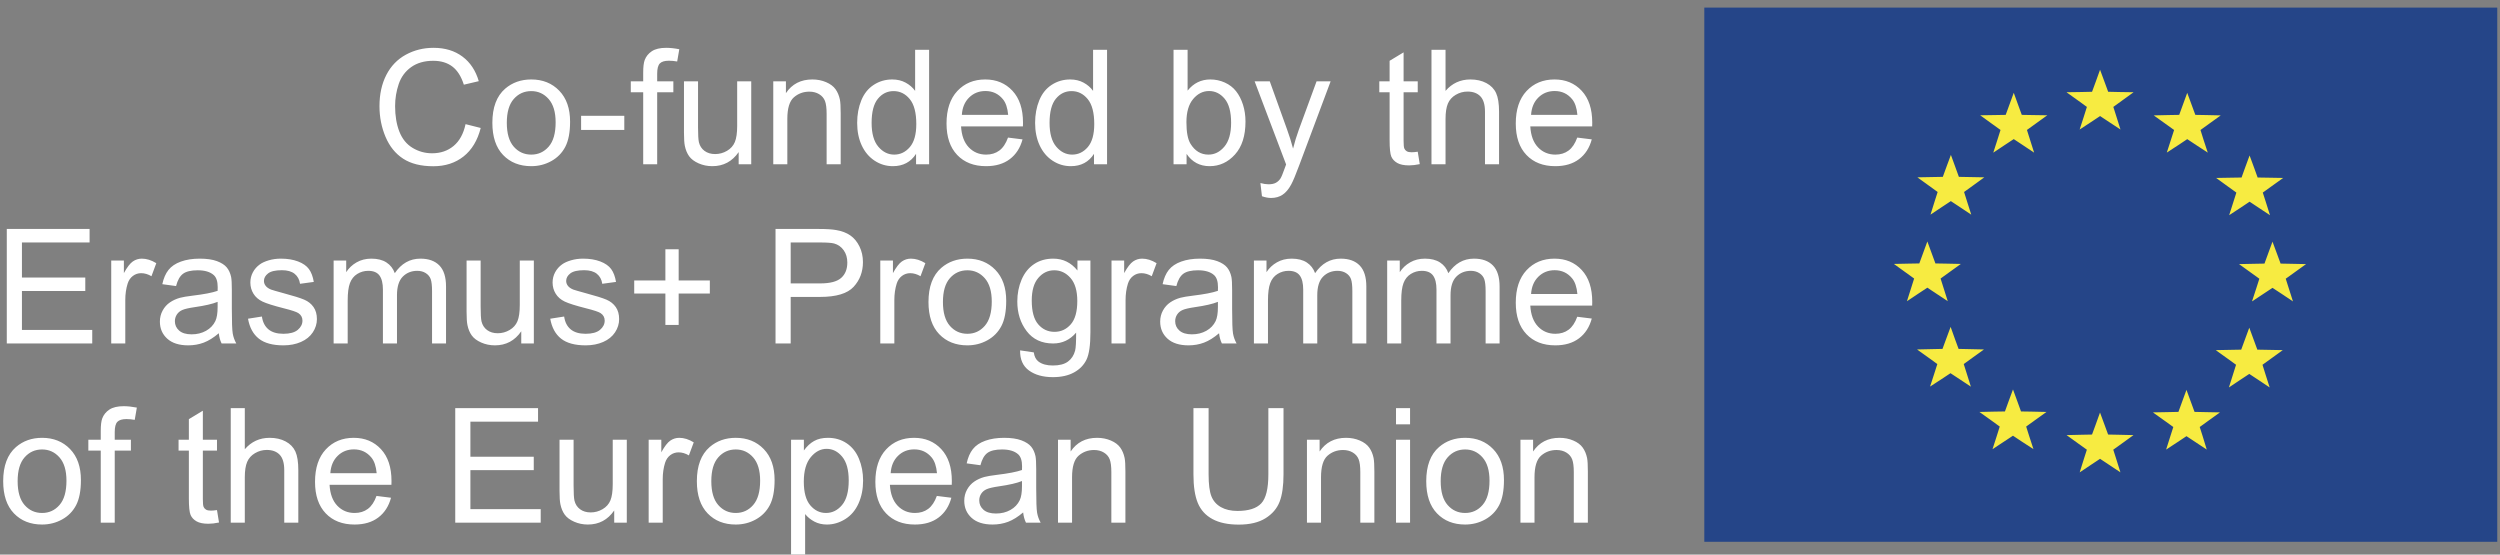
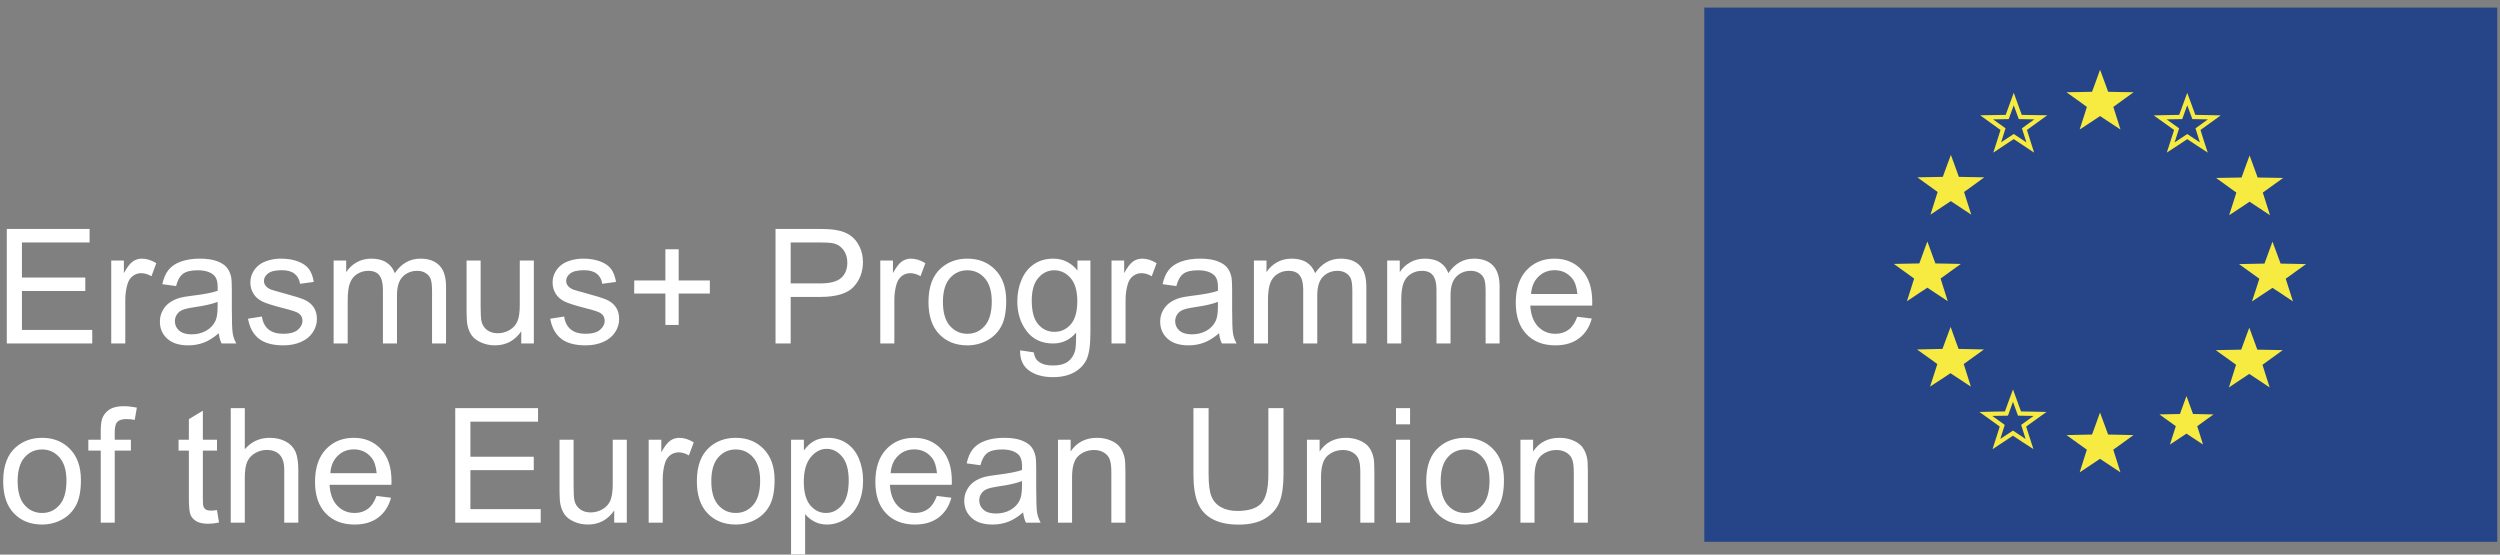
<svg xmlns="http://www.w3.org/2000/svg" width="293px" height="65px" viewBox="0 0 293 65" version="1.1">
  <rect x="0" y="0" width="293" height="65" fill="#808080" stroke="none" />
  <title>eu-flag</title>
  <desc>Created with Sketch.</desc>
  <g id="UI" stroke="none" stroke-width="1" fill="none" fill-rule="evenodd">
    <g id="Ranking" transform="translate(-978, -1377)">
      <g id="eu-flag" transform="translate(977, 1377)">
        <polygon id="Fill-1" fill="#254588" points="200.745 63.497 293.678 63.497 293.678 0.89 200.745 0.89" />
        <polyline id="Fill-2" fill="#F7EB41" points="270.514 31.187 269.543 31.167 268.11 31.14 267.641 29.862 267.337 29.045 267.038 29.862 266.572 31.14 265.136 31.167 264.169 31.187 264.96 31.757 266.089 32.568 265.68 33.848 265.395 34.72 266.16 34.215 267.337 33.437 268.526 34.215 269.28 34.72 269.002 33.848 268.594 32.568 269.723 31.757 270.514 31.187" />
        <polygon id="Stroke-3" stroke="#F7EB41" stroke-width="0.5" points="270.514 31.187 269.543 31.167 268.11 31.14 267.641 29.862 267.337 29.045 267.038 29.862 266.572 31.14 265.136 31.167 264.169 31.187 264.96 31.757 266.089 32.568 265.68 33.848 265.395 34.72 266.16 34.215 267.337 33.437 268.526 34.215 269.28 34.72 269.002 33.848 268.594 32.568 269.723 31.757" />
        <polyline id="Fill-4" fill="#F7EB41" points="263.396 22.474 262.71 24.625 263.471 24.127 264.652 23.338 265.841 24.127 266.591 24.625 266.317 23.756 265.905 22.474 267.034 21.662 267.829 21.092 266.858 21.075 265.418 21.052 264.956 19.77 264.652 18.946 264.349 19.77 263.887 21.052 262.451 21.075 261.484 21.092 262.267 21.662 263.396 22.474" />
        <polygon id="Stroke-5" stroke="#F7EB41" stroke-width="0.5" points="263.396 22.474 262.71 24.625 263.471 24.127 264.652 23.338 265.841 24.127 266.591 24.625 266.317 23.756 265.905 22.474 267.034 21.662 267.829 21.092 266.858 21.075 265.418 21.052 264.956 19.77 264.652 18.946 264.349 19.77 263.887 21.052 262.451 21.075 261.484 21.092 262.267 21.662" />
-         <polyline id="Fill-6" fill="#F7EB41" points="258.116 13.71 257.647 12.43 257.344 11.608 257.044 12.43 256.579 13.71 255.146 13.735 254.171 13.757 254.966 14.325 256.099 15.138 255.686 16.418 255.405 17.288 256.17 16.791 257.344 16.007 258.529 16.791 259.29 17.288 259.005 16.418 258.604 15.138 259.729 14.325 260.52 13.757 259.556 13.735 258.116 13.71" />
        <polygon id="Stroke-7" stroke="#F7EB41" stroke-width="0.5" points="258.116 13.71 257.647 12.43 257.344 11.608 257.044 12.43 256.579 13.71 255.146 13.735 254.171 13.757 254.966 14.325 256.099 15.138 255.686 16.418 255.405 17.288 256.17 16.791 257.344 16.007 258.529 16.791 259.29 17.288 259.005 16.418 258.604 15.138 259.729 14.325 260.52 13.757 259.556 13.735" />
        <polyline id="Fill-8" fill="#F7EB41" points="247.901 11.002 247.433 9.727 247.129 8.904 246.833 9.727 246.364 11.002 244.931 11.034 243.956 11.049 244.751 11.619 245.876 12.434 245.471 13.717 245.19 14.584 245.947 14.088 247.129 13.302 248.317 14.088 249.071 14.584 248.798 13.717 248.389 12.434 249.514 11.619 250.301 11.049 249.338 11.034 247.901 11.002" />
        <polygon id="Stroke-9" stroke="#F7EB41" stroke-width="0.5" points="247.901 11.002 247.433 9.727 247.129 8.904 246.833 9.727 246.364 11.002 244.931 11.034 243.956 11.049 244.751 11.619 245.876 12.434 245.471 13.717 245.19 14.584 245.947 14.088 247.129 13.302 248.317 14.088 249.071 14.584 248.798 13.717 248.389 12.434 249.514 11.619 250.301 11.049 249.338 11.034" />
-         <polyline id="Fill-10" fill="#F7EB41" points="237.776 13.71 237.308 12.43 237.011 11.608 236.711 12.43 236.243 13.71 234.81 13.735 233.835 13.75 234.626 14.323 235.755 15.134 235.35 16.414 235.069 17.288 235.826 16.783 237.011 16.003 238.189 16.783 238.946 17.288 238.669 16.414 238.264 15.134 239.389 14.323 240.184 13.75 239.213 13.735 237.776 13.71" />
        <polygon id="Stroke-11" stroke="#F7EB41" stroke-width="0.5" points="237.776 13.71 237.308 12.43 237.011 11.608 236.711 12.43 236.243 13.71 234.81 13.735 233.835 13.75 234.626 14.323 235.755 15.134 235.35 16.414 235.069 17.288 235.826 16.783 237.011 16.003 238.189 16.783 238.946 17.288 238.669 16.414 238.264 15.134 239.389 14.323 240.184 13.75 239.213 13.735" />
        <polyline id="Fill-12" fill="#F7EB41" points="230.404 20.974 229.942 19.698 229.643 18.878 229.339 19.698 228.874 20.974 227.441 21.001 226.47 21.019 227.261 21.591 228.386 22.404 227.977 23.682 227.704 24.554 228.454 24.053 229.639 23.271 230.824 24.053 231.577 24.554 231.3 23.682 230.895 22.404 232.024 21.591 232.811 21.019 231.84 21.001 230.404 20.974" />
        <polygon id="Stroke-13" stroke="#F7EB41" stroke-width="0.5" points="230.404 20.974 229.942 19.698 229.643 18.878 229.339 19.698 228.874 20.974 227.441 21.001 226.47 21.019 227.261 21.591 228.386 22.404 227.977 23.682 227.704 24.554 228.454 24.053 229.639 23.271 230.824 24.053 231.577 24.554 231.3 23.682 230.895 22.404 232.024 21.591 232.811 21.019 231.84 21.001" />
        <polyline id="Fill-14" fill="#F7EB41" points="228.064 34.197 228.825 34.701 228.143 32.548 229.268 31.735 230.059 31.167 229.091 31.147 227.655 31.122 227.186 29.846 226.886 29.026 226.586 29.846 226.118 31.122 224.685 31.147 223.714 31.167 225.63 32.548 224.947 34.701 225.701 34.197 226.886 33.415 228.064 34.197" />
        <polygon id="Stroke-15" stroke="#F7EB41" stroke-width="0.5" points="228.064 34.197 228.825 34.701 228.143 32.548 229.268 31.735 230.059 31.167 229.091 31.147 227.655 31.122 227.186 29.846 226.886 29.026 226.586 29.846 226.118 31.122 224.685 31.147 223.714 31.167 225.63 32.548 224.947 34.701 225.701 34.197 226.886 33.415" />
        <polyline id="Fill-16" fill="#F7EB41" points="230.37 41.137 229.901 39.863 229.609 39.043 229.305 39.863 228.836 41.137 227.4 41.168 226.433 41.19 227.22 41.753 228.349 42.571 227.94 43.849 227.659 44.713 228.42 44.219 229.597 43.438 230.782 44.219 231.536 44.718 231.262 43.849 230.857 42.571 231.986 41.753 232.77 41.19 231.803 41.168 230.37 41.137" />
        <polygon id="Stroke-17" stroke="#F7EB41" stroke-width="0.5" points="230.37 41.137 229.901 39.863 229.609 39.043 229.305 39.863 228.836 41.137 227.4 41.168 226.433 41.19 227.22 41.753 228.349 42.571 227.94 43.849 227.659 44.713 228.42 44.219 229.597 43.438 230.782 44.219 231.536 44.718 231.262 43.849 230.857 42.571 231.986 41.753 232.77 41.19 231.803 41.168" />
-         <polyline id="Fill-18" fill="#F7EB41" points="237.686 48.469 237.221 47.187 236.921 46.367 236.618 47.187 236.156 48.469 234.716 48.492 233.745 48.514 234.54 49.082 235.661 49.895 235.26 51.172 234.979 52.044 235.732 51.548 236.921 50.764 238.099 51.548 238.864 52.044 238.579 51.172 238.174 49.895 239.299 49.082 240.094 48.514 239.123 48.492 237.686 48.469" />
        <polygon id="Stroke-19" stroke="#F7EB41" stroke-width="0.5" points="237.686 48.469 237.221 47.187 236.921 46.367 236.618 47.187 236.156 48.469 234.716 48.492 233.745 48.514 234.54 49.082 235.661 49.895 235.26 51.172 234.979 52.044 235.732 51.548 236.921 50.764 238.099 51.548 238.864 52.044 238.579 51.172 238.174 49.895 239.299 49.082 240.094 48.514 239.123 48.492" />
        <polyline id="Fill-20" fill="#F7EB41" points="247.894 51.175 247.429 49.904 247.125 49.079 246.829 49.904 246.36 51.175 244.928 51.204 243.952 51.227 244.744 51.799 245.873 52.607 245.464 53.886 245.19 54.759 245.944 54.257 247.125 53.472 248.31 54.257 249.064 54.759 248.79 53.886 248.381 52.607 249.506 51.799 250.298 51.227 249.334 51.204 247.894 51.175" />
        <polygon id="Stroke-21" stroke="#F7EB41" stroke-width="0.5" points="247.894 51.175 247.429 49.904 247.125 49.079 246.829 49.904 246.36 51.175 244.928 51.204 243.952 51.227 244.744 51.799 245.873 52.607 245.464 53.886 245.19 54.759 245.944 54.257 247.125 53.472 248.31 54.257 249.064 54.759 248.79 53.886 248.381 52.607 249.506 51.799 250.298 51.227 249.334 51.204" />
        <polyline id="Fill-22" fill="#F7EB41" points="258.022 48.519 257.554 47.24 257.254 46.42 256.954 47.24 256.489 48.519 255.056 48.55 254.081 48.568 254.876 49.135 256.005 49.948 255.596 51.227 255.319 52.098 256.076 51.602 257.254 50.818 259.189 52.098 258.923 51.227 258.514 49.948 259.635 49.135 260.426 48.568 259.459 48.55 258.022 48.519" />
-         <polygon id="Stroke-23" stroke="#F7EB41" stroke-width="0.5" points="258.022 48.519 257.554 47.24 257.254 46.42 256.954 47.24 256.489 48.519 255.056 48.55 254.081 48.568 254.876 49.135 256.005 49.948 255.596 51.227 255.319 52.098 256.076 51.602 257.254 50.818 259.189 52.098 258.923 51.227 258.514 49.948 259.635 49.135 260.426 48.568 259.459 48.55" />
        <polyline id="Fill-24" fill="#F7EB41" points="265.384 41.226 264.915 39.947 264.615 39.13 264.315 39.947 263.846 41.226 262.41 41.252 261.442 41.271 262.238 41.843 263.359 42.654 262.954 43.936 262.68 44.805 263.43 44.305 264.615 43.523 265.8 44.305 266.55 44.805 266.272 43.936 265.871 42.654 266.996 41.843 267.788 41.271 266.816 41.252 265.384 41.226" />
        <polygon id="Stroke-25" stroke="#F7EB41" stroke-width="0.5" points="265.384 41.226 264.915 39.947 264.615 39.13 264.315 39.947 263.846 41.226 262.41 41.252 261.442 41.271 262.238 41.843 263.359 42.654 262.954 43.936 262.68 44.805 263.43 44.305 264.615 43.523 265.8 44.305 266.55 44.805 266.272 43.936 265.871 42.654 266.996 41.843 267.788 41.271 266.816 41.252" />
-         <path d="M55.564,14.55 L57.34,14.998 C56.968,16.457 56.298,17.569 55.331,18.335 C54.363,19.101 53.181,19.484 51.783,19.484 C50.337,19.484 49.16,19.19 48.254,18.601 C47.347,18.012 46.658,17.159 46.185,16.042 C45.712,14.925 45.475,13.726 45.475,12.444 C45.475,11.046 45.742,9.827 46.276,8.786 C46.81,7.746 47.57,6.955 48.556,6.415 C49.542,5.875 50.627,5.605 51.811,5.605 C53.153,5.605 54.283,5.947 55.198,6.63 C56.114,7.314 56.751,8.275 57.112,9.514 L55.363,9.926 C55.052,8.95 54.6,8.239 54.008,7.793 C53.416,7.348 52.671,7.125 51.774,7.125 C50.743,7.125 49.88,7.372 49.188,7.866 C48.495,8.361 48.008,9.024 47.727,9.858 C47.447,10.691 47.306,11.55 47.306,12.435 C47.306,13.576 47.473,14.573 47.805,15.424 C48.138,16.275 48.655,16.912 49.357,17.333 C50.059,17.754 50.819,17.965 51.637,17.965 C52.632,17.965 53.474,17.678 54.164,17.104 C54.853,16.53 55.32,15.679 55.564,14.55 Z M58.705,14.394 C58.705,12.594 59.205,11.26 60.206,10.393 C61.042,9.673 62.062,9.313 63.264,9.313 C64.601,9.313 65.693,9.751 66.541,10.627 C67.39,11.503 67.814,12.713 67.814,14.257 C67.814,15.508 67.626,16.492 67.251,17.209 C66.876,17.926 66.329,18.483 65.612,18.88 C64.895,19.277 64.112,19.475 63.264,19.475 C61.903,19.475 60.803,19.039 59.963,18.166 C59.124,17.293 58.705,16.036 58.705,14.394 Z M60.398,14.394 C60.398,15.639 60.67,16.571 61.213,17.191 C61.756,17.81 62.44,18.12 63.264,18.12 C64.082,18.12 64.762,17.809 65.306,17.186 C65.849,16.564 66.12,15.615 66.12,14.339 C66.12,13.137 65.847,12.226 65.301,11.606 C64.755,10.987 64.076,10.677 63.264,10.677 C62.44,10.677 61.756,10.985 61.213,11.602 C60.67,12.218 60.398,13.149 60.398,14.394 Z M69.105,15.227 L69.105,13.57 L74.168,13.57 L74.168,15.227 L69.105,15.227 Z M76.383,19.255 L76.383,10.814 L74.928,10.814 L74.928,9.533 L76.383,9.533 L76.383,8.498 C76.383,7.845 76.441,7.36 76.557,7.042 C76.716,6.615 76.995,6.269 77.395,6.003 C77.795,5.738 78.355,5.605 79.075,5.605 C79.539,5.605 80.052,5.66 80.613,5.77 L80.366,7.207 C80.024,7.146 79.701,7.116 79.396,7.116 C78.895,7.116 78.541,7.222 78.333,7.436 C78.126,7.65 78.022,8.049 78.022,8.635 L78.022,9.533 L79.917,9.533 L79.917,10.814 L78.022,10.814 L78.022,19.255 L76.383,19.255 Z M87.571,19.255 L87.571,17.827 C86.814,18.926 85.786,19.475 84.486,19.475 C83.912,19.475 83.377,19.365 82.879,19.146 C82.382,18.926 82.012,18.65 81.771,18.317 C81.53,17.984 81.361,17.577 81.263,17.095 C81.196,16.771 81.162,16.259 81.162,15.557 L81.162,9.533 L82.81,9.533 L82.81,14.925 C82.81,15.786 82.844,16.365 82.911,16.665 C83.015,17.098 83.235,17.438 83.57,17.685 C83.906,17.933 84.321,18.056 84.815,18.056 C85.31,18.056 85.774,17.93 86.207,17.676 C86.64,17.423 86.947,17.078 87.127,16.642 C87.307,16.205 87.397,15.572 87.397,14.742 L87.397,9.533 L89.045,9.533 L89.045,19.255 L87.571,19.255 Z M91.627,19.255 L91.627,9.533 L93.11,9.533 L93.11,10.915 C93.824,9.847 94.856,9.313 96.205,9.313 C96.791,9.313 97.329,9.418 97.82,9.629 C98.312,9.839 98.68,10.115 98.924,10.457 C99.168,10.799 99.339,11.205 99.436,11.675 C99.497,11.98 99.528,12.514 99.528,13.277 L99.528,19.255 L97.88,19.255 L97.88,13.341 C97.88,12.67 97.816,12.168 97.688,11.835 C97.56,11.503 97.332,11.237 97.006,11.039 C96.679,10.84 96.296,10.741 95.857,10.741 C95.155,10.741 94.549,10.964 94.039,11.409 C93.53,11.855 93.275,12.7 93.275,13.945 L93.275,19.255 L91.627,19.255 Z M108.363,19.255 L108.363,18.029 C107.746,18.993 106.84,19.475 105.644,19.475 C104.869,19.475 104.156,19.262 103.506,18.834 C102.856,18.407 102.352,17.81 101.995,17.044 C101.638,16.279 101.46,15.398 101.46,14.403 C101.46,13.433 101.621,12.552 101.945,11.762 C102.268,10.971 102.754,10.366 103.401,9.945 C104.048,9.523 104.771,9.313 105.57,9.313 C106.156,9.313 106.678,9.436 107.136,9.684 C107.594,9.931 107.966,10.253 108.253,10.65 L108.253,5.834 L109.892,5.834 L109.892,19.255 L108.363,19.255 Z M103.153,14.403 C103.153,15.648 103.416,16.579 103.941,17.196 C104.466,17.812 105.085,18.12 105.799,18.12 C106.52,18.12 107.131,17.826 107.635,17.237 C108.138,16.648 108.39,15.749 108.39,14.541 C108.39,13.21 108.134,12.233 107.621,11.611 C107.109,10.988 106.477,10.677 105.726,10.677 C104.994,10.677 104.382,10.976 103.89,11.574 C103.399,12.172 103.153,13.115 103.153,14.403 Z M119.139,16.124 L120.841,16.335 C120.573,17.33 120.075,18.102 119.349,18.651 C118.623,19.201 117.695,19.475 116.566,19.475 C115.144,19.475 114.016,19.037 113.183,18.161 C112.35,17.286 111.933,16.057 111.933,14.476 C111.933,12.841 112.354,11.571 113.197,10.668 C114.039,9.765 115.132,9.313 116.474,9.313 C117.774,9.313 118.836,9.755 119.66,10.64 C120.484,11.525 120.896,12.771 120.896,14.376 C120.896,14.473 120.893,14.62 120.887,14.815 L113.636,14.815 C113.697,15.883 113.999,16.701 114.543,17.269 C115.086,17.836 115.763,18.12 116.575,18.12 C117.179,18.12 117.695,17.962 118.122,17.644 C118.55,17.327 118.888,16.82 119.139,16.124 Z M113.728,13.46 L119.157,13.46 C119.084,12.642 118.876,12.029 118.534,11.62 C118.009,10.985 117.329,10.668 116.493,10.668 C115.736,10.668 115.1,10.921 114.584,11.428 C114.068,11.934 113.783,12.612 113.728,13.46 Z M129.218,19.255 L129.218,18.029 C128.602,18.993 127.696,19.475 126.499,19.475 C125.724,19.475 125.012,19.262 124.362,18.834 C123.712,18.407 123.208,17.81 122.851,17.044 C122.494,16.279 122.315,15.398 122.315,14.403 C122.315,13.433 122.477,12.552 122.801,11.762 C123.124,10.971 123.609,10.366 124.256,9.945 C124.903,9.523 125.627,9.313 126.426,9.313 C127.012,9.313 127.534,9.436 127.992,9.684 C128.449,9.931 128.822,10.253 129.109,10.65 L129.109,5.834 L130.747,5.834 L130.747,19.255 L129.218,19.255 Z M124.009,14.403 C124.009,15.648 124.272,16.579 124.797,17.196 C125.321,17.812 125.941,18.12 126.655,18.12 C127.375,18.12 127.987,17.826 128.491,17.237 C128.994,16.648 129.246,15.749 129.246,14.541 C129.246,13.21 128.99,12.233 128.477,11.611 C127.964,10.988 127.333,10.677 126.582,10.677 C125.849,10.677 125.237,10.976 124.746,11.574 C124.255,12.172 124.009,13.115 124.009,14.403 Z M140.067,19.255 L138.539,19.255 L138.539,5.834 L140.187,5.834 L140.187,10.622 C140.882,9.749 141.77,9.313 142.851,9.313 C143.449,9.313 144.015,9.433 144.549,9.675 C145.083,9.916 145.523,10.254 145.867,10.691 C146.212,11.127 146.482,11.654 146.678,12.27 C146.873,12.886 146.971,13.546 146.971,14.248 C146.971,15.914 146.559,17.202 145.735,18.111 C144.911,19.021 143.922,19.475 142.768,19.475 C141.621,19.475 140.721,18.996 140.067,18.038 L140.067,19.255 Z M140.049,14.321 C140.049,15.487 140.208,16.329 140.525,16.848 C141.044,17.696 141.746,18.12 142.631,18.12 C143.351,18.12 143.974,17.807 144.499,17.182 C145.024,16.556 145.286,15.624 145.286,14.385 C145.286,13.115 145.034,12.178 144.531,11.574 C144.027,10.97 143.418,10.668 142.704,10.668 C141.984,10.668 141.361,10.981 140.837,11.606 C140.312,12.232 140.049,13.137 140.049,14.321 Z M148.902,23 L148.719,21.453 C149.079,21.55 149.394,21.599 149.662,21.599 C150.028,21.599 150.321,21.538 150.541,21.416 C150.761,21.294 150.941,21.123 151.081,20.903 C151.185,20.739 151.353,20.33 151.585,19.677 C151.615,19.585 151.664,19.451 151.731,19.274 L148.042,9.533 L149.818,9.533 L151.841,15.163 C152.104,15.877 152.339,16.628 152.546,17.415 C152.735,16.658 152.961,15.92 153.224,15.2 L155.302,9.533 L156.95,9.533 L153.251,19.42 C152.854,20.488 152.546,21.224 152.326,21.627 C152.033,22.17 151.698,22.568 151.319,22.821 C150.941,23.075 150.489,23.201 149.964,23.201 C149.647,23.201 149.293,23.134 148.902,23 Z M167.158,17.781 L167.396,19.237 C166.932,19.335 166.517,19.384 166.151,19.384 C165.553,19.384 165.089,19.289 164.759,19.1 C164.43,18.911 164.198,18.662 164.063,18.354 C163.929,18.045 163.862,17.397 163.862,16.408 L163.862,10.814 L162.654,10.814 L162.654,9.533 L163.862,9.533 L163.862,7.125 L165.501,6.136 L165.501,9.533 L167.158,9.533 L167.158,10.814 L165.501,10.814 L165.501,16.5 C165.501,16.97 165.53,17.272 165.588,17.406 C165.646,17.54 165.74,17.647 165.872,17.727 C166.003,17.806 166.191,17.846 166.435,17.846 C166.618,17.846 166.859,17.824 167.158,17.781 Z M168.769,19.255 L168.769,5.834 L170.417,5.834 L170.417,10.65 C171.186,9.758 172.157,9.313 173.329,9.313 C174.049,9.313 174.674,9.455 175.205,9.739 C175.736,10.022 176.116,10.415 176.345,10.915 C176.574,11.416 176.689,12.142 176.689,13.094 L176.689,19.255 L175.041,19.255 L175.041,13.094 C175.041,12.27 174.862,11.67 174.505,11.295 C174.148,10.92 173.643,10.732 172.99,10.732 C172.502,10.732 172.042,10.859 171.612,11.112 C171.182,11.365 170.875,11.708 170.692,12.142 C170.509,12.575 170.417,13.173 170.417,13.936 L170.417,19.255 L168.769,19.255 Z M185.853,16.124 L187.556,16.335 C187.287,17.33 186.79,18.102 186.064,18.651 C185.337,19.201 184.41,19.475 183.28,19.475 C181.858,19.475 180.731,19.037 179.898,18.161 C179.064,17.286 178.648,16.057 178.648,14.476 C178.648,12.841 179.069,11.571 179.911,10.668 C180.754,9.765 181.846,9.313 183.189,9.313 C184.489,9.313 185.551,9.755 186.375,10.64 C187.199,11.525 187.611,12.771 187.611,14.376 C187.611,14.473 187.608,14.62 187.602,14.815 L180.351,14.815 C180.412,15.883 180.714,16.701 181.257,17.269 C181.8,17.836 182.478,18.12 183.29,18.12 C183.894,18.12 184.41,17.962 184.837,17.644 C185.264,17.327 185.603,16.82 185.853,16.124 Z M180.442,13.46 L185.871,13.46 C185.798,12.642 185.591,12.029 185.249,11.62 C184.724,10.985 184.043,10.668 183.207,10.668 C182.45,10.668 181.814,10.921 181.298,11.428 C180.783,11.934 180.497,12.612 180.442,13.46 Z" id="Co-funded-by-the-" fill="#FFFFFF" />
        <path d="M1.795,40.255 L1.795,26.834 L11.5,26.834 L11.5,28.418 L3.571,28.418 L3.571,32.528 L10.996,32.528 L10.996,34.103 L3.571,34.103 L3.571,38.672 L11.811,38.672 L11.811,40.255 L1.795,40.255 Z M14.036,40.255 L14.036,30.533 L15.519,30.533 L15.519,32.007 C15.897,31.317 16.247,30.862 16.567,30.642 C16.888,30.423 17.24,30.313 17.625,30.313 C18.18,30.313 18.745,30.49 19.318,30.844 L18.751,32.373 C18.348,32.135 17.945,32.016 17.542,32.016 C17.182,32.016 16.859,32.124 16.572,32.341 C16.285,32.557 16.08,32.858 15.958,33.243 C15.775,33.828 15.684,34.469 15.684,35.165 L15.684,40.255 L14.036,40.255 Z M26.643,39.056 C26.032,39.575 25.445,39.941 24.88,40.155 C24.316,40.368 23.71,40.475 23.063,40.475 C21.995,40.475 21.174,40.214 20.6,39.692 C20.026,39.171 19.739,38.504 19.739,37.692 C19.739,37.216 19.848,36.781 20.065,36.387 C20.281,35.994 20.565,35.678 20.916,35.44 C21.267,35.202 21.662,35.022 22.102,34.9 C22.425,34.814 22.913,34.732 23.566,34.652 C24.897,34.494 25.877,34.305 26.505,34.085 C26.511,33.859 26.514,33.716 26.514,33.655 C26.514,32.983 26.359,32.51 26.047,32.235 C25.626,31.863 25.001,31.677 24.171,31.677 C23.395,31.677 22.823,31.813 22.454,32.084 C22.085,32.356 21.812,32.837 21.635,33.526 L20.023,33.307 C20.17,32.617 20.411,32.06 20.747,31.636 C21.082,31.212 21.567,30.885 22.202,30.656 C22.837,30.427 23.572,30.313 24.409,30.313 C25.239,30.313 25.913,30.411 26.432,30.606 C26.951,30.801 27.332,31.047 27.576,31.343 C27.821,31.639 27.991,32.013 28.089,32.464 C28.144,32.745 28.171,33.252 28.171,33.984 L28.171,36.181 C28.171,37.713 28.207,38.682 28.277,39.088 C28.347,39.494 28.486,39.883 28.693,40.255 L26.972,40.255 C26.801,39.914 26.691,39.514 26.643,39.056 Z M26.505,35.376 C25.907,35.62 25.01,35.827 23.814,35.998 C23.136,36.096 22.657,36.206 22.376,36.328 C22.095,36.45 21.879,36.628 21.726,36.863 C21.574,37.098 21.497,37.359 21.497,37.646 C21.497,38.086 21.664,38.452 21.996,38.745 C22.329,39.038 22.816,39.184 23.457,39.184 C24.091,39.184 24.656,39.045 25.15,38.768 C25.645,38.49 26.008,38.11 26.24,37.628 C26.417,37.256 26.505,36.706 26.505,35.98 L26.505,35.376 Z M30.067,37.353 L31.696,37.097 C31.788,37.75 32.043,38.25 32.461,38.598 C32.879,38.946 33.463,39.12 34.214,39.12 C34.971,39.12 35.532,38.966 35.899,38.658 C36.265,38.35 36.448,37.988 36.448,37.573 C36.448,37.201 36.286,36.908 35.963,36.694 C35.737,36.548 35.175,36.361 34.278,36.136 C33.07,35.83 32.232,35.566 31.765,35.344 C31.298,35.121 30.944,34.813 30.703,34.419 C30.462,34.025 30.341,33.59 30.341,33.114 C30.341,32.681 30.44,32.28 30.639,31.91 C30.837,31.541 31.107,31.235 31.449,30.99 C31.705,30.801 32.055,30.641 32.497,30.51 C32.94,30.378 33.414,30.313 33.921,30.313 C34.684,30.313 35.354,30.423 35.931,30.642 C36.507,30.862 36.933,31.16 37.208,31.535 C37.482,31.91 37.672,32.412 37.775,33.041 L36.164,33.261 C36.091,32.76 35.879,32.37 35.528,32.089 C35.177,31.808 34.681,31.668 34.04,31.668 C33.283,31.668 32.743,31.793 32.42,32.043 C32.096,32.293 31.934,32.586 31.934,32.922 C31.934,33.136 32.001,33.328 32.136,33.499 C32.27,33.676 32.481,33.822 32.767,33.938 C32.932,33.999 33.417,34.14 34.223,34.36 C35.389,34.671 36.202,34.926 36.663,35.124 C37.124,35.322 37.485,35.611 37.748,35.989 C38.01,36.368 38.142,36.838 38.142,37.399 C38.142,37.948 37.981,38.466 37.661,38.951 C37.341,39.436 36.878,39.811 36.274,40.077 C35.67,40.342 34.986,40.475 34.223,40.475 C32.96,40.475 31.997,40.213 31.335,39.688 C30.672,39.163 30.25,38.385 30.067,37.353 Z M40.101,40.255 L40.101,30.533 L41.575,30.533 L41.575,31.897 C41.88,31.421 42.286,31.038 42.792,30.748 C43.299,30.458 43.876,30.313 44.523,30.313 C45.243,30.313 45.834,30.462 46.294,30.761 C46.755,31.061 47.08,31.479 47.269,32.016 C48.038,30.88 49.039,30.313 50.272,30.313 C51.237,30.313 51.978,30.58 52.497,31.114 C53.016,31.648 53.275,32.47 53.275,33.581 L53.275,40.255 L51.636,40.255 L51.636,34.131 C51.636,33.471 51.583,32.997 51.476,32.707 C51.369,32.417 51.176,32.184 50.895,32.007 C50.614,31.83 50.285,31.741 49.906,31.741 C49.223,31.741 48.655,31.968 48.203,32.423 C47.752,32.878 47.526,33.606 47.526,34.607 L47.526,40.255 L45.878,40.255 L45.878,33.938 C45.878,33.206 45.744,32.657 45.475,32.29 C45.206,31.924 44.767,31.741 44.157,31.741 C43.693,31.741 43.264,31.863 42.87,32.107 C42.477,32.351 42.191,32.708 42.014,33.178 C41.837,33.648 41.749,34.326 41.749,35.211 L41.749,40.255 L40.101,40.255 Z M62.092,40.255 L62.092,38.827 C61.335,39.926 60.307,40.475 59.006,40.475 C58.433,40.475 57.897,40.365 57.4,40.146 C56.902,39.926 56.533,39.65 56.292,39.317 C56.051,38.984 55.881,38.577 55.784,38.095 C55.717,37.771 55.683,37.259 55.683,36.557 L55.683,30.533 L57.331,30.533 L57.331,35.925 C57.331,36.786 57.365,37.365 57.432,37.665 C57.536,38.098 57.755,38.438 58.091,38.685 C58.427,38.933 58.842,39.056 59.336,39.056 C59.83,39.056 60.294,38.93 60.728,38.676 C61.161,38.423 61.468,38.078 61.648,37.642 C61.828,37.205 61.918,36.572 61.918,35.742 L61.918,30.533 L63.566,30.533 L63.566,40.255 L62.092,40.255 Z M65.488,37.353 L67.118,37.097 C67.21,37.75 67.464,38.25 67.882,38.598 C68.301,38.946 68.885,39.12 69.636,39.12 C70.393,39.12 70.954,38.966 71.32,38.658 C71.687,38.35 71.87,37.988 71.87,37.573 C71.87,37.201 71.708,36.908 71.384,36.694 C71.159,36.548 70.597,36.361 69.7,36.136 C68.491,35.83 67.654,35.566 67.187,35.344 C66.72,35.121 66.366,34.813 66.125,34.419 C65.884,34.025 65.763,33.59 65.763,33.114 C65.763,32.681 65.862,32.28 66.061,31.91 C66.259,31.541 66.529,31.235 66.871,30.99 C67.127,30.801 67.477,30.641 67.919,30.51 C68.362,30.378 68.836,30.313 69.343,30.313 C70.106,30.313 70.776,30.423 71.352,30.642 C71.929,30.862 72.355,31.16 72.63,31.535 C72.904,31.91 73.093,32.412 73.197,33.041 L71.586,33.261 C71.513,32.76 71.3,32.37 70.95,32.089 C70.599,31.808 70.103,31.668 69.462,31.668 C68.705,31.668 68.165,31.793 67.841,32.043 C67.518,32.293 67.356,32.586 67.356,32.922 C67.356,33.136 67.423,33.328 67.557,33.499 C67.692,33.676 67.902,33.822 68.189,33.938 C68.354,33.999 68.839,34.14 69.645,34.36 C70.811,34.671 71.624,34.926 72.085,35.124 C72.546,35.322 72.907,35.611 73.17,35.989 C73.432,36.368 73.563,36.838 73.563,37.399 C73.563,37.948 73.403,38.466 73.083,38.951 C72.762,39.436 72.3,39.811 71.696,40.077 C71.091,40.342 70.408,40.475 69.645,40.475 C68.381,40.475 67.419,40.213 66.756,39.688 C66.094,39.163 65.671,38.385 65.488,37.353 Z M78.983,38.086 L78.983,34.405 L75.33,34.405 L75.33,32.867 L78.983,32.867 L78.983,29.214 L80.54,29.214 L80.54,32.867 L84.193,32.867 L84.193,34.405 L80.54,34.405 L80.54,38.086 L78.983,38.086 Z M91.892,40.255 L91.892,26.834 L96.955,26.834 C97.846,26.834 98.527,26.877 98.997,26.962 C99.656,27.072 100.208,27.281 100.654,27.589 C101.099,27.897 101.458,28.329 101.73,28.885 C102.001,29.44 102.137,30.05 102.137,30.716 C102.137,31.857 101.774,32.823 101.047,33.613 C100.321,34.404 99.009,34.799 97.111,34.799 L93.668,34.799 L93.668,40.255 L91.892,40.255 Z M93.668,33.215 L97.138,33.215 C98.286,33.215 99.1,33.001 99.583,32.574 C100.065,32.147 100.306,31.546 100.306,30.771 C100.306,30.209 100.164,29.728 99.88,29.329 C99.596,28.929 99.223,28.665 98.759,28.537 C98.46,28.457 97.907,28.418 97.102,28.418 L93.668,28.418 L93.668,33.215 Z M104.169,40.255 L104.169,30.533 L105.653,30.533 L105.653,32.007 C106.031,31.317 106.38,30.862 106.701,30.642 C107.021,30.423 107.374,30.313 107.758,30.313 C108.314,30.313 108.878,30.49 109.452,30.844 L108.884,32.373 C108.482,32.135 108.079,32.016 107.676,32.016 C107.316,32.016 106.992,32.124 106.705,32.341 C106.419,32.557 106.214,32.858 106.092,33.243 C105.909,33.828 105.817,34.469 105.817,35.165 L105.817,40.255 L104.169,40.255 Z M109.818,35.394 C109.818,33.594 110.319,32.26 111.32,31.393 C112.156,30.673 113.175,30.313 114.378,30.313 C115.714,30.313 116.807,30.751 117.655,31.627 C118.504,32.503 118.928,33.713 118.928,35.257 C118.928,36.508 118.74,37.492 118.365,38.209 C117.989,38.926 117.443,39.483 116.726,39.88 C116.009,40.277 115.226,40.475 114.378,40.475 C113.016,40.475 111.916,40.039 111.077,39.166 C110.238,38.293 109.818,37.036 109.818,35.394 Z M111.512,35.394 C111.512,36.639 111.784,37.571 112.327,38.191 C112.87,38.81 113.554,39.12 114.378,39.12 C115.195,39.12 115.876,38.809 116.419,38.186 C116.962,37.564 117.234,36.615 117.234,35.339 C117.234,34.137 116.961,33.226 116.415,32.606 C115.868,31.987 115.189,31.677 114.378,31.677 C113.554,31.677 112.87,31.985 112.327,32.602 C111.784,33.218 111.512,34.149 111.512,35.394 Z M120.557,41.061 L122.16,41.299 C122.227,41.794 122.413,42.154 122.718,42.38 C123.127,42.685 123.685,42.837 124.393,42.837 C125.156,42.837 125.745,42.685 126.16,42.38 C126.575,42.074 126.856,41.647 127.003,41.098 C127.088,40.762 127.128,40.057 127.122,38.983 C126.401,39.831 125.504,40.255 124.43,40.255 C123.093,40.255 122.059,39.773 121.326,38.809 C120.594,37.845 120.228,36.688 120.228,35.339 C120.228,34.411 120.396,33.555 120.731,32.771 C121.067,31.987 121.554,31.381 122.192,30.954 C122.829,30.526 123.579,30.313 124.439,30.313 C125.587,30.313 126.533,30.777 127.277,31.704 L127.277,30.533 L128.797,30.533 L128.797,38.937 C128.797,40.451 128.643,41.523 128.335,42.155 C128.027,42.787 127.538,43.286 126.87,43.652 C126.202,44.018 125.379,44.201 124.403,44.201 C123.243,44.201 122.306,43.94 121.592,43.419 C120.878,42.897 120.533,42.111 120.557,41.061 Z M121.921,35.22 C121.921,36.496 122.175,37.427 122.681,38.012 C123.188,38.598 123.823,38.891 124.586,38.891 C125.343,38.891 125.977,38.6 126.49,38.017 C127.003,37.434 127.259,36.52 127.259,35.275 C127.259,34.085 126.995,33.188 126.467,32.583 C125.939,31.979 125.303,31.677 124.558,31.677 C123.826,31.677 123.203,31.975 122.691,32.57 C122.178,33.165 121.921,34.048 121.921,35.22 Z M131.269,40.255 L131.269,30.533 L132.752,30.533 L132.752,32.007 C133.131,31.317 133.48,30.862 133.8,30.642 C134.121,30.423 134.473,30.313 134.858,30.313 C135.413,30.313 135.978,30.49 136.552,30.844 L135.984,32.373 C135.581,32.135 135.178,32.016 134.776,32.016 C134.415,32.016 134.092,32.124 133.805,32.341 C133.518,32.557 133.314,32.858 133.192,33.243 C133.009,33.828 132.917,34.469 132.917,35.165 L132.917,40.255 L131.269,40.255 Z M143.876,39.056 C143.265,39.575 142.678,39.941 142.113,40.155 C141.549,40.368 140.943,40.475 140.296,40.475 C139.228,40.475 138.407,40.214 137.833,39.692 C137.26,39.171 136.973,38.504 136.973,37.692 C136.973,37.216 137.081,36.781 137.298,36.387 C137.514,35.994 137.798,35.678 138.149,35.44 C138.5,35.202 138.895,35.022 139.335,34.9 C139.658,34.814 140.147,34.732 140.8,34.652 C142.13,34.494 143.11,34.305 143.739,34.085 C143.745,33.859 143.748,33.716 143.748,33.655 C143.748,32.983 143.592,32.51 143.281,32.235 C142.86,31.863 142.234,31.677 141.404,31.677 C140.629,31.677 140.057,31.813 139.687,32.084 C139.318,32.356 139.045,32.837 138.868,33.526 L137.257,33.307 C137.403,32.617 137.644,32.06 137.98,31.636 C138.316,31.212 138.801,30.885 139.436,30.656 C140.07,30.427 140.806,30.313 141.642,30.313 C142.472,30.313 143.146,30.411 143.665,30.606 C144.184,30.801 144.566,31.047 144.81,31.343 C145.054,31.639 145.225,32.013 145.322,32.464 C145.377,32.745 145.405,33.252 145.405,33.984 L145.405,36.181 C145.405,37.713 145.44,38.682 145.51,39.088 C145.58,39.494 145.719,39.883 145.927,40.255 L144.205,40.255 C144.035,39.914 143.925,39.514 143.876,39.056 Z M143.739,35.376 C143.14,35.62 142.243,35.827 141.047,35.998 C140.369,36.096 139.89,36.206 139.609,36.328 C139.329,36.45 139.112,36.628 138.959,36.863 C138.807,37.098 138.731,37.359 138.731,37.646 C138.731,38.086 138.897,38.452 139.23,38.745 C139.562,39.038 140.049,39.184 140.69,39.184 C141.325,39.184 141.889,39.045 142.384,38.768 C142.878,38.49 143.241,38.11 143.473,37.628 C143.65,37.256 143.739,36.706 143.739,35.98 L143.739,35.376 Z M147.959,40.255 L147.959,30.533 L149.433,30.533 L149.433,31.897 C149.738,31.421 150.144,31.038 150.651,30.748 C151.157,30.458 151.734,30.313 152.381,30.313 C153.101,30.313 153.692,30.462 154.153,30.761 C154.613,31.061 154.938,31.479 155.128,32.016 C155.897,30.88 156.898,30.313 158.131,30.313 C159.095,30.313 159.837,30.58 160.355,31.114 C160.874,31.648 161.134,32.47 161.134,33.581 L161.134,40.255 L159.495,40.255 L159.495,34.131 C159.495,33.471 159.441,32.997 159.335,32.707 C159.228,32.417 159.034,32.184 158.753,32.007 C158.472,31.83 158.143,31.741 157.764,31.741 C157.081,31.741 156.513,31.968 156.062,32.423 C155.61,32.878 155.384,33.606 155.384,34.607 L155.384,40.255 L153.736,40.255 L153.736,33.938 C153.736,33.206 153.602,32.657 153.333,32.29 C153.065,31.924 152.625,31.741 152.015,31.741 C151.551,31.741 151.122,31.863 150.729,32.107 C150.335,32.351 150.05,32.708 149.873,33.178 C149.696,33.648 149.607,34.326 149.607,35.211 L149.607,40.255 L147.959,40.255 Z M163.578,40.255 L163.578,30.533 L165.052,30.533 L165.052,31.897 C165.357,31.421 165.763,31.038 166.27,30.748 C166.776,30.458 167.353,30.313 168,30.313 C168.72,30.313 169.311,30.462 169.772,30.761 C170.232,31.061 170.557,31.479 170.747,32.016 C171.516,30.88 172.517,30.313 173.75,30.313 C174.714,30.313 175.455,30.58 175.974,31.114 C176.493,31.648 176.752,32.47 176.752,33.581 L176.752,40.255 L175.114,40.255 L175.114,34.131 C175.114,33.471 175.06,32.997 174.953,32.707 C174.847,32.417 174.653,32.184 174.372,32.007 C174.091,31.83 173.762,31.741 173.383,31.741 C172.7,31.741 172.132,31.968 171.68,32.423 C171.229,32.878 171.003,33.606 171.003,34.607 L171.003,40.255 L169.355,40.255 L169.355,33.938 C169.355,33.206 169.221,32.657 168.952,32.29 C168.684,31.924 168.244,31.741 167.634,31.741 C167.17,31.741 166.741,31.863 166.347,32.107 C165.954,32.351 165.668,32.708 165.491,33.178 C165.314,33.648 165.226,34.326 165.226,35.211 L165.226,40.255 L163.578,40.255 Z M185.853,37.124 L187.556,37.335 C187.287,38.33 186.79,39.102 186.063,39.651 C185.337,40.201 184.409,40.475 183.28,40.475 C181.858,40.475 180.73,40.037 179.897,39.161 C179.064,38.286 178.648,37.057 178.648,35.476 C178.648,33.841 179.069,32.571 179.911,31.668 C180.753,30.765 181.846,30.313 183.189,30.313 C184.489,30.313 185.551,30.755 186.375,31.64 C187.199,32.525 187.611,33.771 187.611,35.376 C187.611,35.473 187.608,35.62 187.601,35.815 L180.35,35.815 C180.411,36.883 180.714,37.701 181.257,38.269 C181.8,38.836 182.478,39.12 183.289,39.12 C183.894,39.12 184.409,38.962 184.837,38.644 C185.264,38.327 185.603,37.82 185.853,37.124 Z M180.442,34.46 L185.871,34.46 C185.798,33.642 185.59,33.029 185.249,32.62 C184.724,31.985 184.043,31.668 183.207,31.668 C182.45,31.668 181.814,31.921 181.298,32.428 C180.782,32.934 180.497,33.612 180.442,34.46 Z" id="Erasmus+-Programme-" fill="#FFFFFF" />
        <path d="M1.373,56.394 C1.373,54.594 1.874,53.26 2.875,52.393 C3.711,51.673 4.73,51.313 5.933,51.313 C7.269,51.313 8.362,51.751 9.21,52.627 C10.059,53.503 10.483,54.713 10.483,56.257 C10.483,57.508 10.295,58.492 9.92,59.209 C9.544,59.926 8.998,60.483 8.281,60.88 C7.564,61.277 6.781,61.475 5.933,61.475 C4.572,61.475 3.471,61.039 2.632,60.166 C1.793,59.293 1.373,58.036 1.373,56.394 Z M3.067,56.394 C3.067,57.639 3.339,58.571 3.882,59.191 C4.425,59.81 5.109,60.12 5.933,60.12 C6.751,60.12 7.431,59.809 7.974,59.186 C8.517,58.564 8.789,57.615 8.789,56.339 C8.789,55.137 8.516,54.226 7.97,53.606 C7.423,52.987 6.744,52.677 5.933,52.677 C5.109,52.677 4.425,52.985 3.882,53.602 C3.339,54.218 3.067,55.149 3.067,56.394 Z M12.808,61.255 L12.808,52.814 L11.353,52.814 L11.353,51.533 L12.808,51.533 L12.808,50.498 C12.808,49.845 12.866,49.36 12.982,49.042 C13.141,48.615 13.42,48.269 13.82,48.003 C14.22,47.738 14.78,47.605 15.5,47.605 C15.964,47.605 16.476,47.66 17.038,47.77 L16.791,49.207 C16.449,49.146 16.126,49.116 15.82,49.116 C15.32,49.116 14.966,49.222 14.758,49.436 C14.551,49.65 14.447,50.049 14.447,50.635 L14.447,51.533 L16.342,51.533 L16.342,52.814 L14.447,52.814 L14.447,61.255 L12.808,61.255 Z M26.431,59.781 L26.669,61.237 C26.205,61.335 25.79,61.384 25.424,61.384 C24.826,61.384 24.362,61.289 24.033,61.1 C23.703,60.911 23.471,60.662 23.337,60.354 C23.203,60.045 23.135,59.397 23.135,58.408 L23.135,52.814 L21.927,52.814 L21.927,51.533 L23.135,51.533 L23.135,49.125 L24.774,48.136 L24.774,51.533 L26.431,51.533 L26.431,52.814 L24.774,52.814 L24.774,58.5 C24.774,58.97 24.803,59.272 24.861,59.406 C24.919,59.54 25.014,59.647 25.145,59.727 C25.276,59.806 25.464,59.846 25.708,59.846 C25.891,59.846 26.132,59.824 26.431,59.781 Z M28.043,61.255 L28.043,47.834 L29.691,47.834 L29.691,52.65 C30.46,51.758 31.43,51.313 32.602,51.313 C33.322,51.313 33.948,51.455 34.479,51.739 C35.01,52.022 35.39,52.415 35.619,52.915 C35.847,53.416 35.962,54.142 35.962,55.094 L35.962,61.255 L34.314,61.255 L34.314,55.094 C34.314,54.27 34.135,53.67 33.778,53.295 C33.421,52.92 32.916,52.732 32.263,52.732 C31.775,52.732 31.316,52.859 30.885,53.112 C30.455,53.365 30.148,53.708 29.965,54.142 C29.782,54.575 29.691,55.173 29.691,55.936 L29.691,61.255 L28.043,61.255 Z M45.126,58.124 L46.829,58.335 C46.561,59.33 46.063,60.102 45.337,60.651 C44.611,61.201 43.683,61.475 42.554,61.475 C41.132,61.475 40.004,61.037 39.171,60.161 C38.338,59.286 37.921,58.057 37.921,56.476 C37.921,54.841 38.342,53.571 39.185,52.668 C40.027,51.765 41.119,51.313 42.462,51.313 C43.762,51.313 44.824,51.755 45.648,52.64 C46.472,53.525 46.884,54.771 46.884,56.376 C46.884,56.473 46.881,56.62 46.875,56.815 L39.624,56.815 C39.685,57.883 39.987,58.701 40.53,59.269 C41.074,59.836 41.751,60.12 42.563,60.12 C43.167,60.12 43.683,59.962 44.11,59.644 C44.537,59.327 44.876,58.82 45.126,58.124 Z M39.716,55.46 L45.145,55.46 C45.071,54.642 44.864,54.029 44.522,53.62 C43.997,52.985 43.317,52.668 42.48,52.668 C41.724,52.668 41.087,52.921 40.572,53.428 C40.056,53.934 39.771,54.612 39.716,55.46 Z M54.355,61.255 L54.355,47.834 L64.059,47.834 L64.059,49.418 L56.131,49.418 L56.131,53.528 L63.556,53.528 L63.556,55.103 L56.131,55.103 L56.131,59.672 L64.371,59.672 L64.371,61.255 L54.355,61.255 Z M72.986,61.255 L72.986,59.827 C72.229,60.926 71.201,61.475 69.901,61.475 C69.327,61.475 68.791,61.365 68.294,61.146 C67.796,60.926 67.427,60.65 67.186,60.317 C66.945,59.984 66.776,59.577 66.678,59.095 C66.611,58.771 66.577,58.259 66.577,57.557 L66.577,51.533 L68.225,51.533 L68.225,56.925 C68.225,57.786 68.259,58.365 68.326,58.665 C68.43,59.098 68.649,59.438 68.985,59.685 C69.321,59.933 69.736,60.056 70.23,60.056 C70.725,60.056 71.188,59.93 71.622,59.676 C72.055,59.423 72.362,59.078 72.542,58.642 C72.722,58.205 72.812,57.572 72.812,56.742 L72.812,51.533 L74.46,51.533 L74.46,61.255 L72.986,61.255 Z M77.023,61.255 L77.023,51.533 L78.506,51.533 L78.506,53.007 C78.885,52.317 79.234,51.862 79.555,51.642 C79.875,51.423 80.228,51.313 80.612,51.313 C81.168,51.313 81.732,51.49 82.306,51.844 L81.738,53.373 C81.335,53.135 80.933,53.016 80.53,53.016 C80.17,53.016 79.846,53.124 79.559,53.341 C79.272,53.557 79.068,53.858 78.946,54.243 C78.763,54.828 78.671,55.469 78.671,56.165 L78.671,61.255 L77.023,61.255 Z M82.672,56.394 C82.672,54.594 83.173,53.26 84.174,52.393 C85.01,51.673 86.029,51.313 87.231,51.313 C88.568,51.313 89.661,51.751 90.509,52.627 C91.357,53.503 91.782,54.713 91.782,56.257 C91.782,57.508 91.594,58.492 91.219,59.209 C90.843,59.926 90.297,60.483 89.58,60.88 C88.863,61.277 88.08,61.475 87.231,61.475 C85.87,61.475 84.77,61.039 83.931,60.166 C83.092,59.293 82.672,58.036 82.672,56.394 Z M84.366,56.394 C84.366,57.639 84.637,58.571 85.181,59.191 C85.724,59.81 86.407,60.12 87.231,60.12 C88.049,60.12 88.73,59.809 89.273,59.186 C89.816,58.564 90.088,57.615 90.088,56.339 C90.088,55.137 89.815,54.226 89.269,53.606 C88.722,52.987 88.043,52.677 87.231,52.677 C86.407,52.677 85.724,52.985 85.181,53.602 C84.637,54.218 84.366,55.149 84.366,56.394 Z M93.713,64.982 L93.713,51.533 L95.215,51.533 L95.215,52.796 C95.569,52.302 95.969,51.931 96.414,51.684 C96.86,51.436 97.4,51.313 98.035,51.313 C98.865,51.313 99.597,51.526 100.232,51.954 C100.867,52.381 101.346,52.984 101.669,53.762 C101.993,54.54 102.155,55.393 102.155,56.321 C102.155,57.316 101.976,58.211 101.619,59.008 C101.262,59.804 100.743,60.415 100.063,60.839 C99.382,61.263 98.666,61.475 97.916,61.475 C97.366,61.475 96.873,61.359 96.437,61.127 C96.001,60.895 95.642,60.602 95.361,60.248 L95.361,64.982 L93.713,64.982 Z M95.206,56.449 C95.206,57.7 95.459,58.625 95.966,59.223 C96.472,59.821 97.086,60.12 97.806,60.12 C98.538,60.12 99.165,59.81 99.687,59.191 C100.209,58.571 100.47,57.612 100.47,56.312 C100.47,55.073 100.215,54.145 99.706,53.528 C99.196,52.912 98.587,52.604 97.879,52.604 C97.177,52.604 96.556,52.932 96.016,53.588 C95.476,54.244 95.206,55.198 95.206,56.449 Z M110.797,58.124 L112.5,58.335 C112.231,59.33 111.734,60.102 111.008,60.651 C110.281,61.201 109.354,61.475 108.225,61.475 C106.802,61.475 105.675,61.037 104.842,60.161 C104.008,59.286 103.592,58.057 103.592,56.476 C103.592,54.841 104.013,53.571 104.855,52.668 C105.698,51.765 106.79,51.313 108.133,51.313 C109.433,51.313 110.495,51.755 111.319,52.64 C112.143,53.525 112.555,54.771 112.555,56.376 C112.555,56.473 112.552,56.62 112.546,56.815 L105.295,56.815 C105.356,57.883 105.658,58.701 106.201,59.269 C106.744,59.836 107.422,60.12 108.234,60.12 C108.838,60.12 109.354,59.962 109.781,59.644 C110.208,59.327 110.547,58.82 110.797,58.124 Z M105.386,55.46 L110.815,55.46 C110.742,54.642 110.535,54.029 110.193,53.62 C109.668,52.985 108.987,52.668 108.151,52.668 C107.394,52.668 106.758,52.921 106.242,53.428 C105.727,53.934 105.441,54.612 105.386,55.46 Z M120.914,60.056 C120.303,60.575 119.716,60.941 119.151,61.155 C118.587,61.368 117.981,61.475 117.334,61.475 C116.266,61.475 115.445,61.214 114.871,60.692 C114.297,60.171 114.011,59.504 114.011,58.692 C114.011,58.216 114.119,57.781 114.336,57.387 C114.552,56.994 114.836,56.678 115.187,56.44 C115.538,56.202 115.933,56.022 116.373,55.9 C116.696,55.814 117.184,55.732 117.838,55.652 C119.168,55.494 120.148,55.305 120.776,55.085 C120.782,54.859 120.786,54.716 120.786,54.655 C120.786,53.983 120.63,53.51 120.319,53.235 C119.897,52.863 119.272,52.677 118.442,52.677 C117.667,52.677 117.094,52.813 116.725,53.084 C116.356,53.356 116.083,53.837 115.906,54.526 L114.294,54.307 C114.441,53.617 114.682,53.06 115.018,52.636 C115.353,52.212 115.839,51.885 116.473,51.656 C117.108,51.427 117.844,51.313 118.68,51.313 C119.51,51.313 120.184,51.411 120.703,51.606 C121.222,51.801 121.603,52.047 121.848,52.343 C122.092,52.639 122.263,53.013 122.36,53.464 C122.415,53.745 122.443,54.252 122.443,54.984 L122.443,57.181 C122.443,58.713 122.478,59.682 122.548,60.088 C122.618,60.494 122.757,60.883 122.964,61.255 L121.243,61.255 C121.072,60.914 120.963,60.514 120.914,60.056 Z M120.776,56.376 C120.178,56.62 119.281,56.827 118.085,56.998 C117.407,57.096 116.928,57.206 116.647,57.328 C116.367,57.45 116.15,57.628 115.997,57.863 C115.845,58.098 115.768,58.359 115.768,58.646 C115.768,59.086 115.935,59.452 116.267,59.745 C116.6,60.038 117.087,60.184 117.728,60.184 C118.362,60.184 118.927,60.045 119.421,59.768 C119.916,59.49 120.279,59.11 120.511,58.628 C120.688,58.256 120.776,57.706 120.776,56.98 L120.776,56.376 Z M124.997,61.255 L124.997,51.533 L126.48,51.533 L126.48,52.915 C127.194,51.847 128.226,51.313 129.575,51.313 C130.161,51.313 130.699,51.418 131.191,51.629 C131.682,51.839 132.05,52.115 132.294,52.457 C132.538,52.799 132.709,53.205 132.806,53.675 C132.867,53.98 132.898,54.514 132.898,55.277 L132.898,61.255 L131.25,61.255 L131.25,55.341 C131.25,54.67 131.186,54.168 131.058,53.835 C130.93,53.503 130.702,53.237 130.376,53.039 C130.049,52.84 129.666,52.741 129.227,52.741 C128.525,52.741 127.919,52.964 127.409,53.409 C126.9,53.855 126.645,54.7 126.645,55.945 L126.645,61.255 L124.997,61.255 Z M149.652,47.834 L151.428,47.834 L151.428,55.588 C151.428,56.937 151.276,58.008 150.97,58.802 C150.665,59.595 150.114,60.241 149.318,60.738 C148.521,61.236 147.476,61.484 146.182,61.484 C144.925,61.484 143.897,61.268 143.097,60.834 C142.297,60.401 141.727,59.774 141.385,58.953 C141.043,58.132 140.872,57.011 140.872,55.588 L140.872,47.834 L142.648,47.834 L142.648,55.579 C142.648,56.745 142.757,57.604 142.973,58.156 C143.19,58.709 143.562,59.135 144.09,59.434 C144.618,59.733 145.264,59.882 146.027,59.882 C147.333,59.882 148.264,59.586 148.819,58.994 C149.374,58.402 149.652,57.264 149.652,55.579 L149.652,47.834 Z M154.175,61.255 L154.175,51.533 L155.658,51.533 L155.658,52.915 C156.372,51.847 157.404,51.313 158.752,51.313 C159.338,51.313 159.877,51.418 160.368,51.629 C160.86,51.839 161.227,52.115 161.472,52.457 C161.716,52.799 161.887,53.205 161.984,53.675 C162.045,53.98 162.076,54.514 162.076,55.277 L162.076,61.255 L160.428,61.255 L160.428,55.341 C160.428,54.67 160.364,54.168 160.236,53.835 C160.107,53.503 159.88,53.237 159.554,53.039 C159.227,52.84 158.844,52.741 158.405,52.741 C157.703,52.741 157.097,52.964 156.587,53.409 C156.078,53.855 155.823,54.7 155.823,55.945 L155.823,61.255 L154.175,61.255 Z M164.612,49.729 L164.612,47.834 L166.26,47.834 L166.26,49.729 L164.612,49.729 Z M164.612,61.255 L164.612,51.533 L166.26,51.533 L166.26,61.255 L164.612,61.255 Z M168.155,56.394 C168.155,54.594 168.655,53.26 169.656,52.393 C170.493,51.673 171.512,51.313 172.714,51.313 C174.051,51.313 175.143,51.751 175.992,52.627 C176.84,53.503 177.264,54.713 177.264,56.257 C177.264,57.508 177.077,58.492 176.701,59.209 C176.326,59.926 175.78,60.483 175.063,60.88 C174.345,61.277 173.563,61.475 172.714,61.475 C171.353,61.475 170.253,61.039 169.414,60.166 C168.575,59.293 168.155,58.036 168.155,56.394 Z M169.849,56.394 C169.849,57.639 170.12,58.571 170.663,59.191 C171.207,59.81 171.89,60.12 172.714,60.12 C173.532,60.12 174.213,59.809 174.756,59.186 C175.299,58.564 175.571,57.615 175.571,56.339 C175.571,55.137 175.298,54.226 174.751,53.606 C174.205,52.987 173.526,52.677 172.714,52.677 C171.89,52.677 171.207,52.985 170.663,53.602 C170.12,54.218 169.849,55.149 169.849,56.394 Z M179.196,61.255 L179.196,51.533 L180.679,51.533 L180.679,52.915 C181.393,51.847 182.425,51.313 183.774,51.313 C184.36,51.313 184.898,51.418 185.39,51.629 C185.881,51.839 186.249,52.115 186.493,52.457 C186.737,52.799 186.908,53.205 187.006,53.675 C187.067,53.98 187.097,54.514 187.097,55.277 L187.097,61.255 L185.449,61.255 L185.449,55.341 C185.449,54.67 185.385,54.168 185.257,53.835 C185.129,53.503 184.901,53.237 184.575,53.039 C184.248,52.84 183.865,52.741 183.426,52.741 C182.724,52.741 182.118,52.964 181.609,53.409 C181.099,53.855 180.844,54.7 180.844,55.945 L180.844,61.255 L179.196,61.255 Z" id="of-the-European-Union" fill="#FFFFFF" />
      </g>
    </g>
  </g>
</svg>